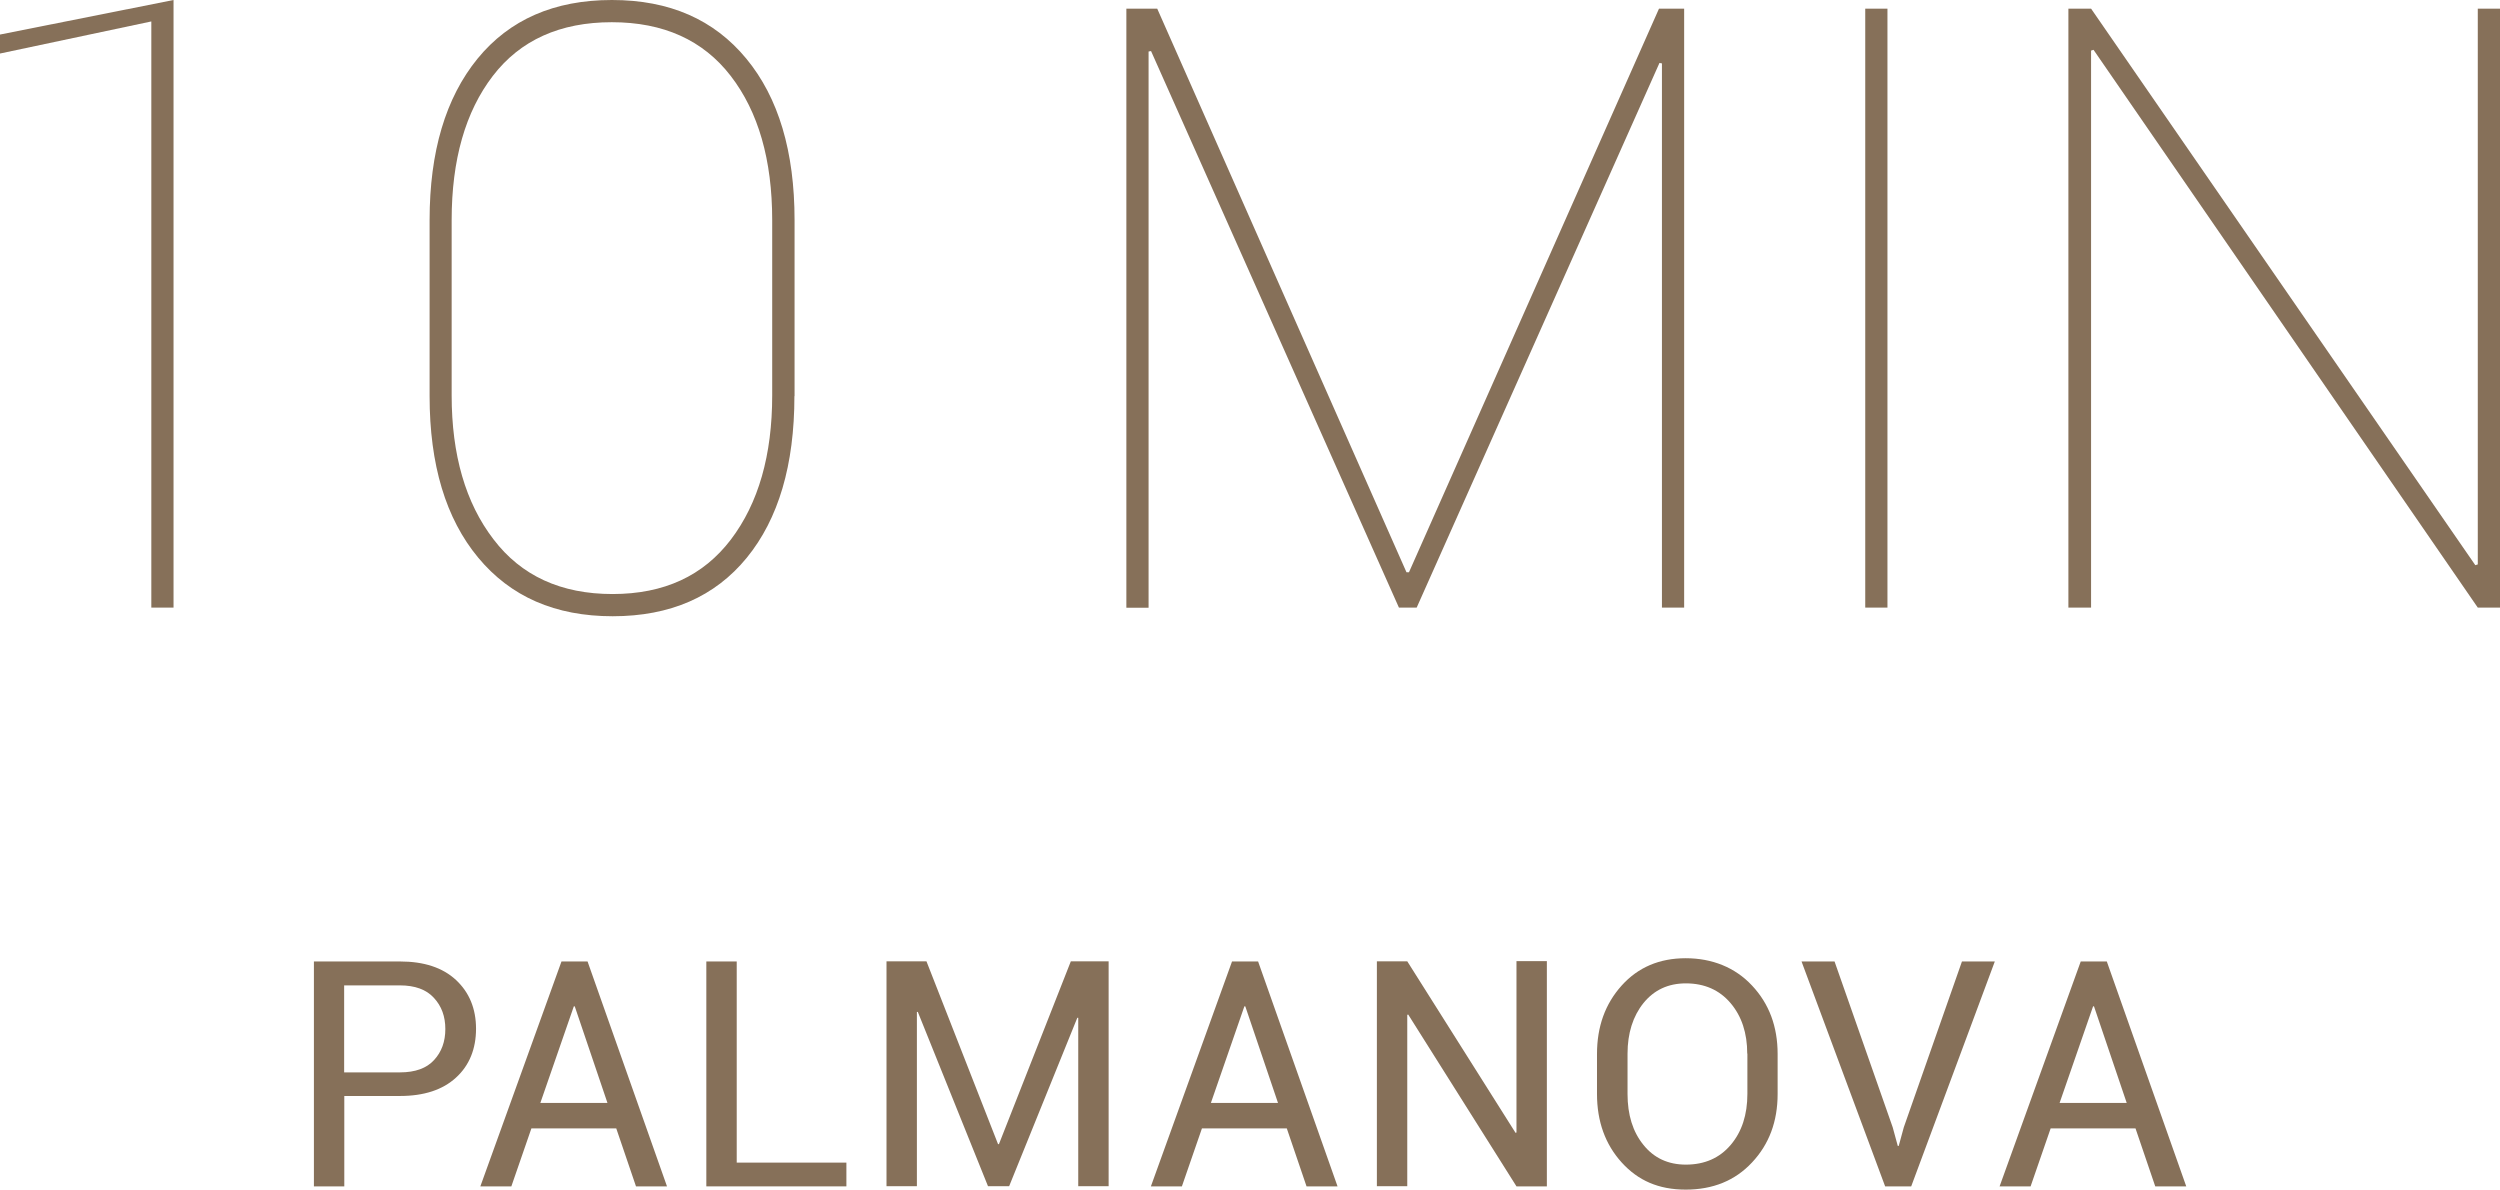
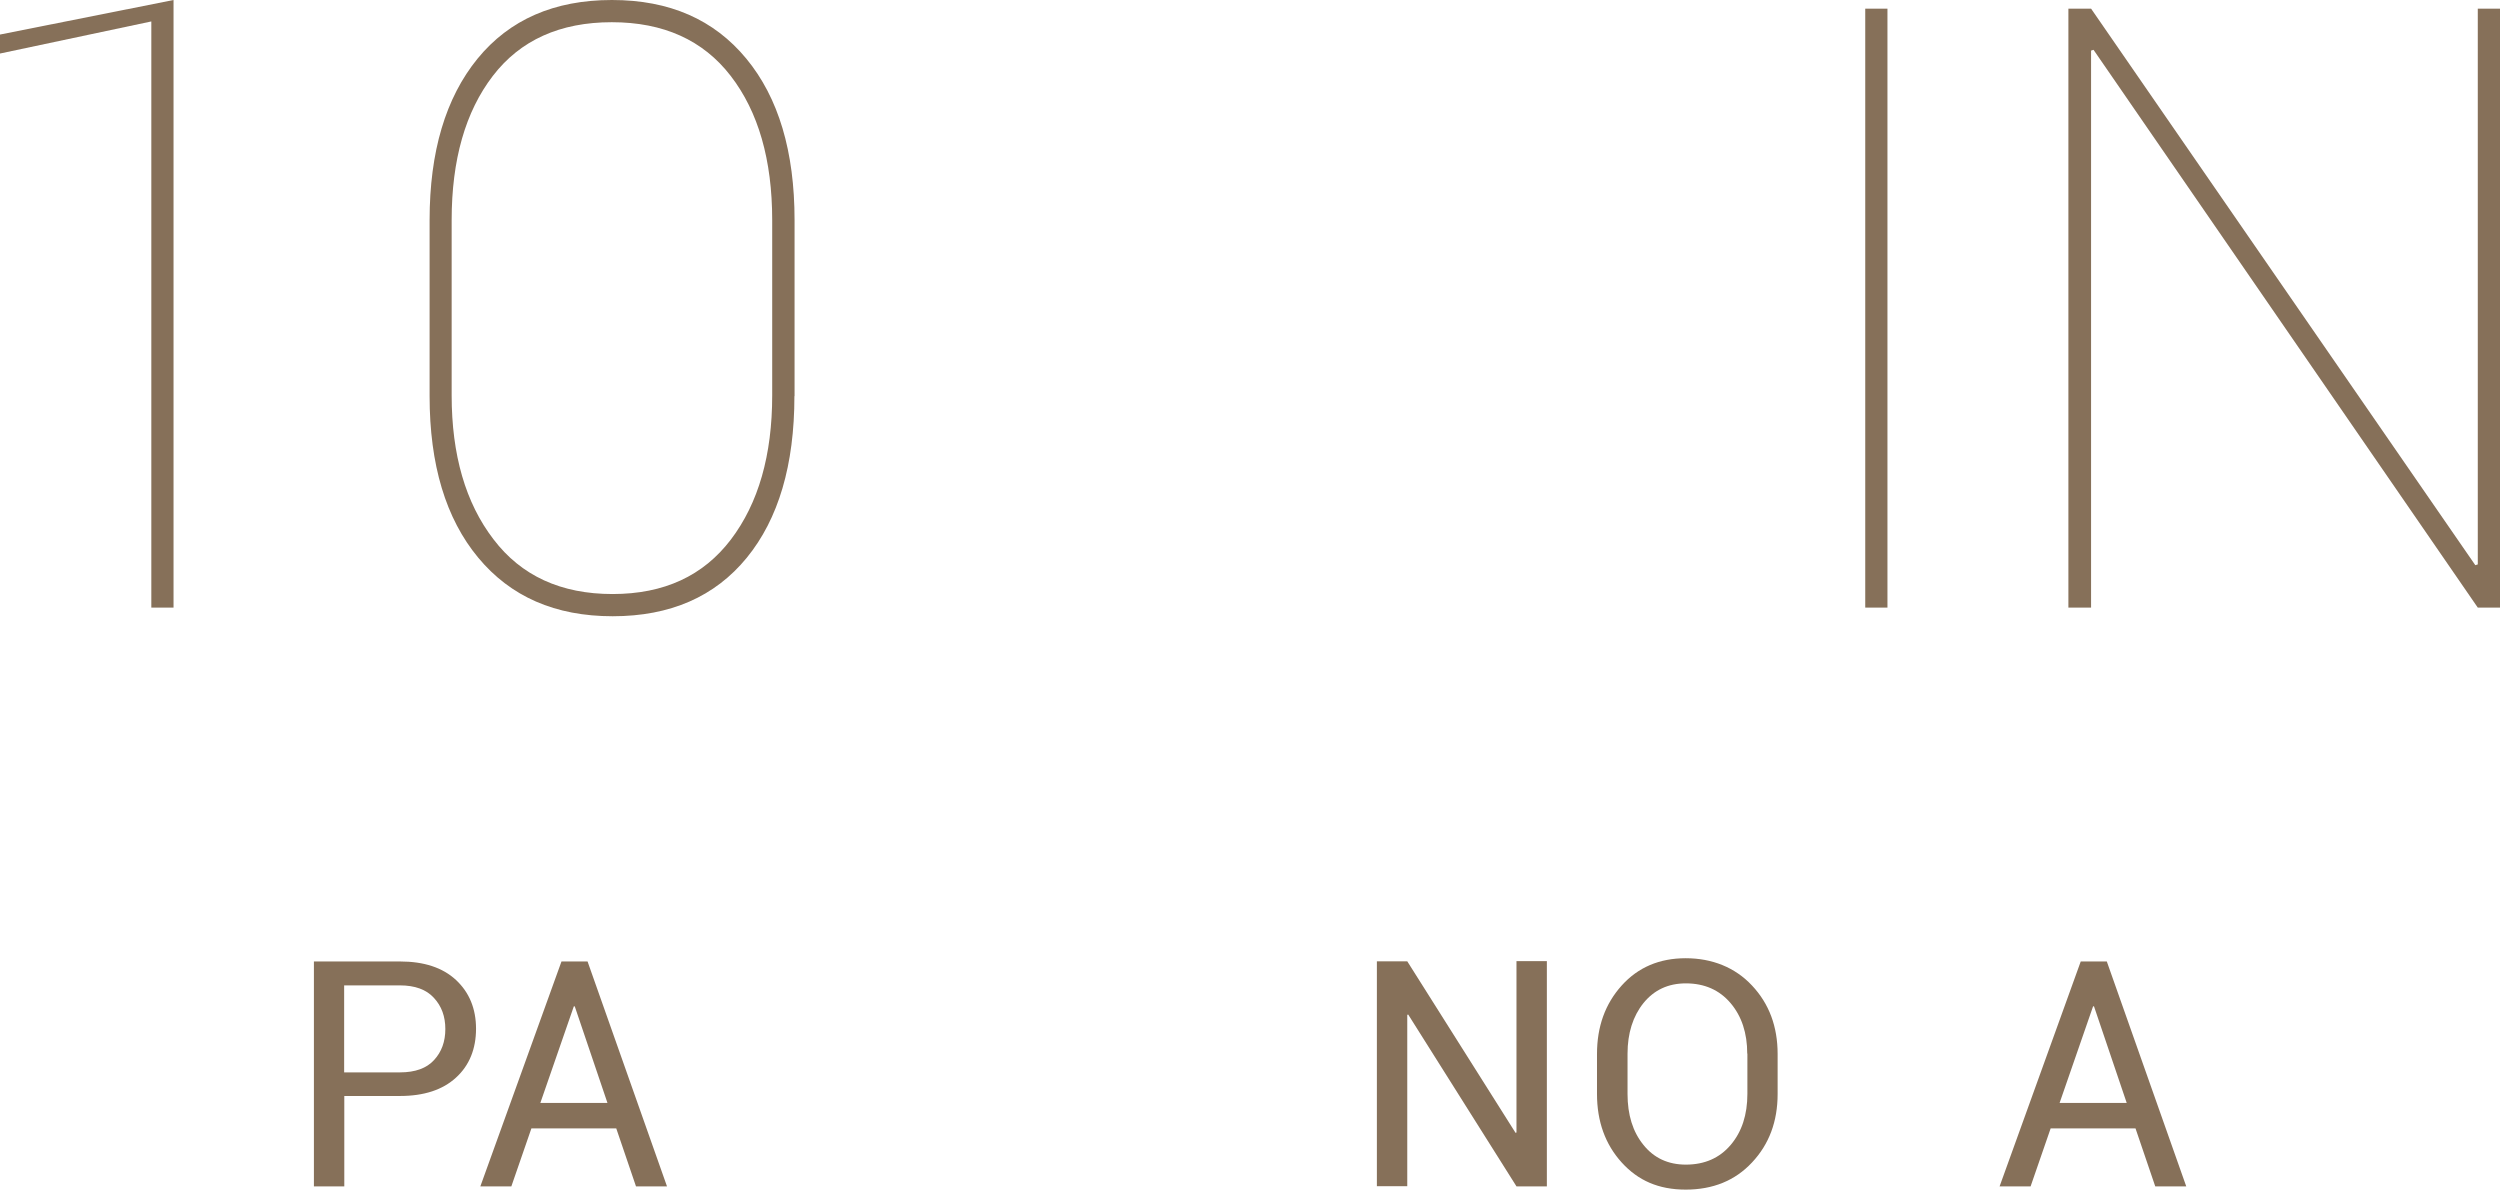
<svg xmlns="http://www.w3.org/2000/svg" id="Layer_2" viewBox="0 0 162.07 77.12">
  <defs>
    <style>.cls-1{isolation:isolate;}.cls-2{fill:#867059;stroke-width:0px;}</style>
  </defs>
  <g id="Layer_4">
    <path class="cls-2" d="m11.25,39.39h-1.44V1.39L0,3.47v-1.23L11.25,0v39.39Z" />
    <path class="cls-2" d="m51.5,25.68c0,4.46-1.03,7.96-3.09,10.48-2.06,2.52-4.96,3.79-8.69,3.79s-6.62-1.27-8.72-3.8c-2.1-2.53-3.15-6.02-3.15-10.47v-11.41c0-4.44,1.04-7.93,3.11-10.47,2.07-2.53,4.97-3.8,8.71-3.8s6.62,1.27,8.71,3.8c2.09,2.53,3.13,6.02,3.13,10.47v11.41Zm-1.44-11.41c0-3.91-.9-7.03-2.69-9.35s-4.36-3.48-7.71-3.48-5.93,1.16-7.71,3.48c-1.78,2.32-2.67,5.44-2.67,9.35v11.36c0,3.86.9,6.97,2.71,9.33,1.8,2.37,4.38,3.55,7.72,3.55s5.88-1.18,7.67-3.53c1.79-2.36,2.68-5.47,2.68-9.35v-11.36Z" />
-     <path class="cls-2" d="m91.18,37.1h.16L107.55.56h1.63v38.83h-1.44V4.11l-.16-.03-15.74,35.31h-1.15L74.62,3.31l-.16.03v36.06h-1.44V.56h2l16.16,36.54Z" />
    <path class="cls-2" d="m122.36,39.39h-1.44V.56h1.44v38.83Z" />
    <path class="cls-2" d="m162.07,39.39h-1.44L135.72,3.23l-.16.05v36.11h-1.47V.56h1.47l24.91,36.08.16-.05V.56h1.44v38.83Z" />
    <g class="cls-1">
      <path class="cls-2" d="m22.32,71.06v5.85h-1.97v-14.58h5.58c1.56,0,2.77.4,3.63,1.2.86.8,1.3,1.86,1.3,3.16s-.43,2.38-1.3,3.17c-.86.79-2.07,1.19-3.63,1.19h-3.61Zm0-1.54h3.61c.99,0,1.73-.27,2.21-.8.49-.53.73-1.2.73-2.01s-.24-1.48-.74-2.02c-.49-.54-1.23-.81-2.21-.81h-3.61v5.64Z" />
      <path class="cls-2" d="m39.94,73.15h-5.49l-1.3,3.76h-2.01l5.26-14.58h1.69l5.15,14.58h-2.01l-1.28-3.76Zm-4.92-1.65h4.36l-2.12-6.26h-.06l-2.17,6.26Z" />
-       <path class="cls-2" d="m47.76,75.37h7.11v1.54h-9.08v-14.58h1.97v13.04Z" />
-       <path class="cls-2" d="m64.7,74.17h.06l4.66-11.85h2.45v14.58h-1.97v-10.92h-.06s-4.42,10.92-4.42,10.92h-1.37l-4.55-11.3h-.06v11.3h-1.97v-14.58h2.59l4.64,11.85Z" />
-       <path class="cls-2" d="m83.41,73.15h-5.49l-1.3,3.76h-2.01l5.26-14.58h1.69l5.15,14.58h-2.01l-1.28-3.76Zm-4.92-1.65h4.36l-2.12-6.26h-.06l-2.17,6.26Z" />
      <path class="cls-2" d="m100.28,76.91h-1.97l-7.02-11.14-.06.02v11.11h-1.97v-14.58h1.97l7.02,11.12.06-.02v-11.11h1.97v14.58Z" />
      <path class="cls-2" d="m115.24,70.92c0,1.78-.55,3.26-1.66,4.44-1.1,1.18-2.54,1.76-4.3,1.76s-3.09-.59-4.15-1.76-1.6-2.65-1.6-4.44v-2.59c0-1.78.53-3.25,1.6-4.44,1.06-1.18,2.45-1.77,4.15-1.77s3.2.59,4.3,1.77c1.11,1.18,1.66,2.66,1.66,4.44v2.59Zm-1.97-2.61c0-1.34-.36-2.43-1.08-3.28-.72-.85-1.69-1.28-2.9-1.28-1.15,0-2.06.43-2.75,1.28-.68.85-1.03,1.95-1.03,3.28v2.61c0,1.35.34,2.45,1.03,3.3.68.85,1.6,1.28,2.75,1.28,1.22,0,2.19-.43,2.91-1.28.72-.85,1.08-1.95,1.08-3.31v-2.61Z" />
-       <path class="cls-2" d="m122.7,73.08l.33,1.21h.06l.33-1.21,3.77-10.75h2.13l-5.42,14.58h-1.69l-5.42-14.58h2.14l3.77,10.75Z" />
      <path class="cls-2" d="m138.43,73.15h-5.49l-1.3,3.76h-2.01l5.26-14.58h1.69l5.15,14.58h-2.01l-1.28-3.76Zm-4.92-1.65h4.36l-2.12-6.26h-.06l-2.17,6.26Z" />
    </g>
  </g>
</svg>